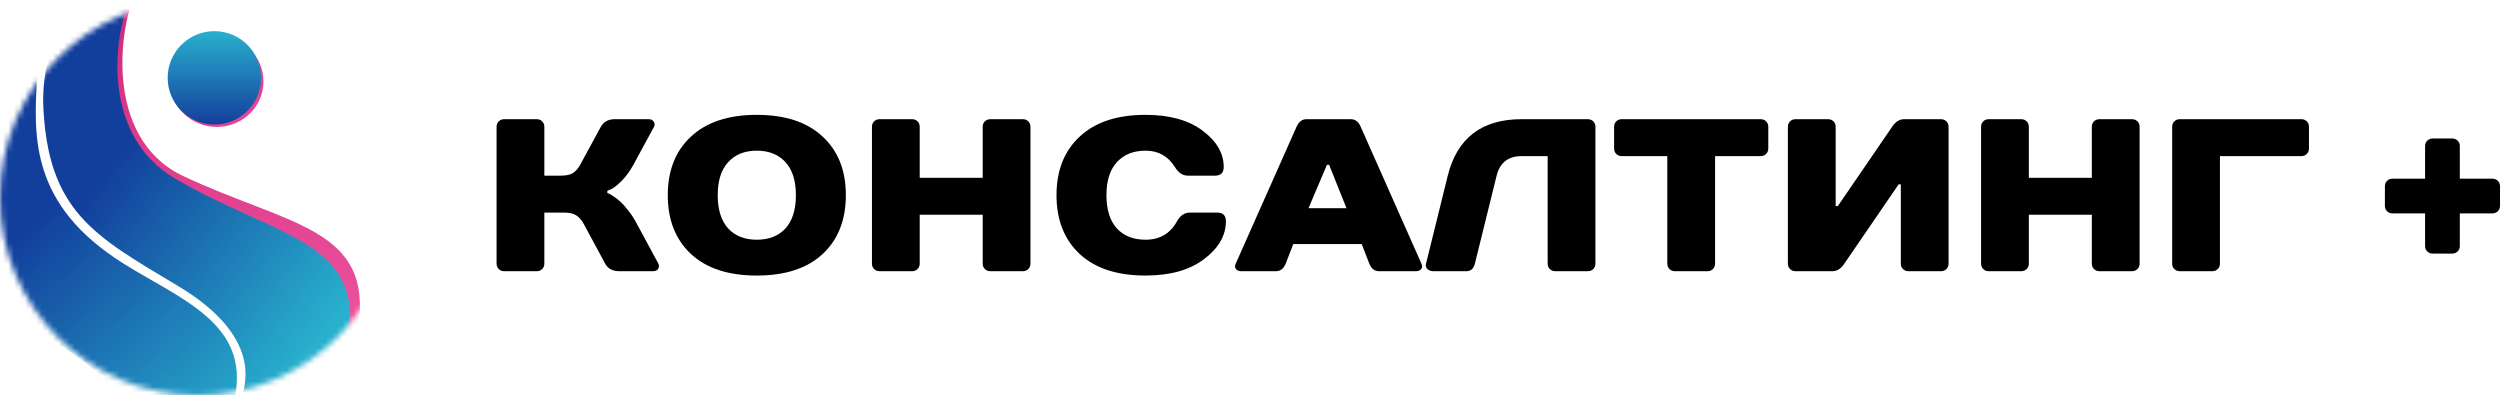
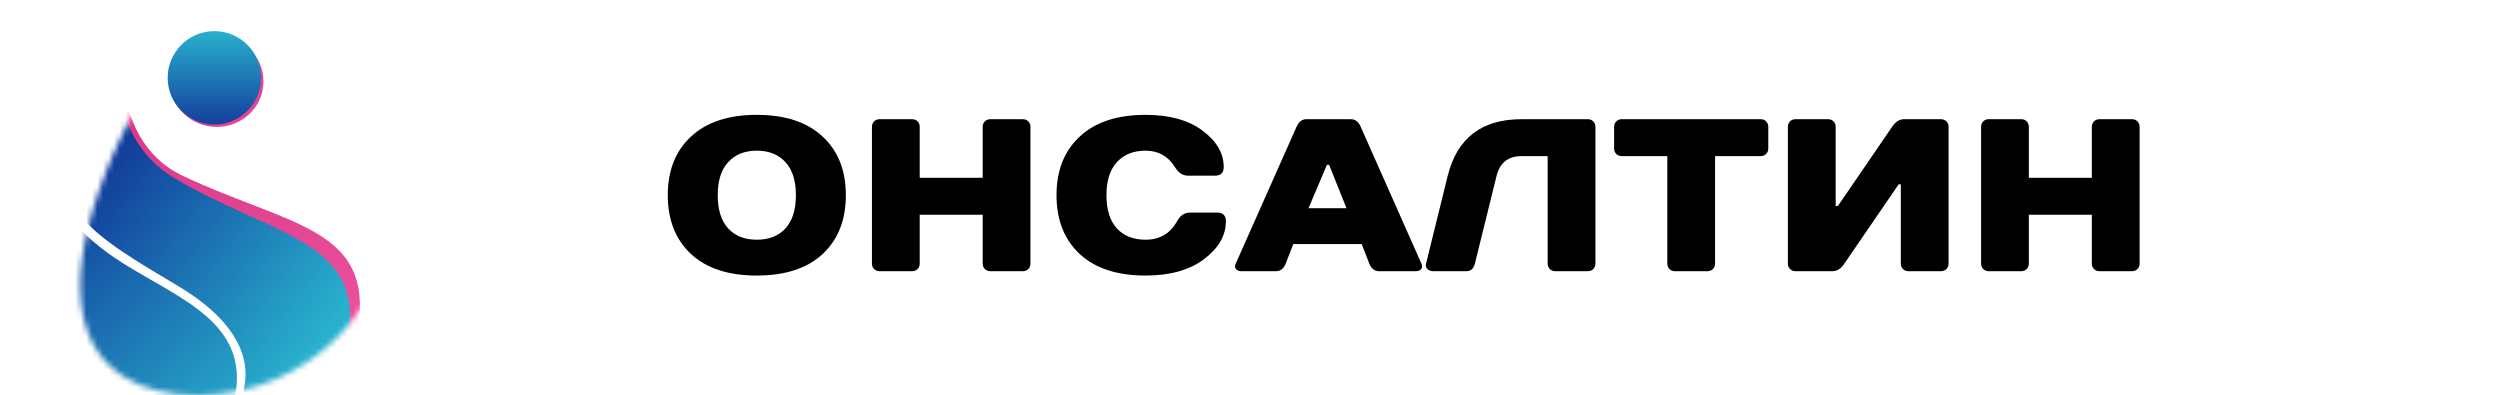
<svg xmlns="http://www.w3.org/2000/svg" width="449" height="71" viewBox="0 0 449 71" fill="none">
-   <path d="M109.076 34.278V34.668C109.154 34.694 109.258 34.733 109.388 34.785C109.518 34.837 109.778 34.993 110.168 35.253C110.584 35.513 110.987 35.825 111.377 36.189C111.793 36.553 112.274 37.086 112.82 37.788C113.366 38.464 113.873 39.244 114.341 40.128L118.241 47.344C118.397 47.655 118.384 47.968 118.202 48.28C118.046 48.565 117.734 48.709 117.266 48.709H111.221C110.025 48.709 109.18 48.254 108.686 47.344L104.786 40.128C104.422 39.478 103.993 38.997 103.498 38.685C103.004 38.347 102.263 38.178 101.275 38.178H97.765V47.344C97.765 47.734 97.635 48.059 97.375 48.319C97.115 48.579 96.79 48.709 96.4 48.709H90.55C90.16 48.709 89.835 48.579 89.575 48.319C89.315 48.059 89.185 47.734 89.185 47.344V22.772C89.185 22.382 89.315 22.057 89.575 21.797C89.835 21.537 90.16 21.407 90.55 21.407H96.4C96.79 21.407 97.115 21.537 97.375 21.797C97.635 22.057 97.765 22.382 97.765 22.772V31.548H100.69C101.678 31.548 102.419 31.392 102.913 31.08C103.407 30.741 103.836 30.247 104.2 29.598L107.906 22.772C108.4 21.862 109.245 21.407 110.441 21.407H116.486C116.954 21.407 117.266 21.563 117.422 21.875C117.604 22.161 117.617 22.46 117.461 22.772L113.756 29.598C113.132 30.741 112.43 31.703 111.65 32.484C110.87 33.264 110.246 33.758 109.778 33.966L109.076 34.278Z" fill="black" />
  <path d="M130.775 41.025C132.023 42.377 133.739 43.053 135.924 43.053C138.108 43.053 139.824 42.377 141.072 41.025C142.32 39.647 142.944 37.658 142.944 35.058C142.944 32.458 142.32 30.482 141.072 29.129C139.824 27.751 138.108 27.062 135.924 27.062C133.739 27.062 132.023 27.751 130.775 29.129C129.527 30.482 128.903 32.458 128.903 35.058C128.903 37.658 129.527 39.647 130.775 41.025ZM124.106 24.527C126.888 21.927 130.827 20.627 135.924 20.627C141.02 20.627 144.959 21.927 147.741 24.527C150.524 27.101 151.915 30.611 151.915 35.058C151.915 39.504 150.524 43.027 147.741 45.627C144.959 48.201 141.02 49.489 135.924 49.489C130.827 49.489 126.888 48.201 124.106 45.627C121.324 43.027 119.933 39.504 119.933 35.058C119.933 30.611 121.324 27.101 124.106 24.527Z" fill="black" />
  <path d="M185.072 22.772V47.344C185.072 47.734 184.942 48.059 184.682 48.319C184.423 48.579 184.097 48.709 183.707 48.709H177.857C177.467 48.709 177.142 48.579 176.882 48.319C176.622 48.059 176.492 47.734 176.492 47.344V38.568H165.181V47.344C165.181 47.734 165.051 48.059 164.791 48.319C164.531 48.579 164.206 48.709 163.816 48.709H157.966C157.576 48.709 157.251 48.579 156.991 48.319C156.731 48.059 156.601 47.734 156.601 47.344V22.772C156.601 22.382 156.731 22.057 156.991 21.797C157.251 21.537 157.576 21.407 157.966 21.407H163.816C164.206 21.407 164.531 21.537 164.791 21.797C165.051 22.057 165.181 22.382 165.181 22.772V31.938H176.492V22.772C176.492 22.382 176.622 22.057 176.882 21.797C177.142 21.537 177.467 21.407 177.857 21.407H183.707C184.097 21.407 184.423 21.537 184.682 21.797C184.942 22.057 185.072 22.382 185.072 22.772Z" fill="black" />
  <path d="M205.739 20.627C210.055 20.627 213.475 21.576 215.997 23.474C218.519 25.372 219.78 27.543 219.78 29.988C219.78 31.028 219.26 31.547 218.22 31.547H213.344C212.408 31.547 211.629 31.028 211.004 29.988C209.782 28.037 208.027 27.062 205.739 27.062C203.555 27.062 201.839 27.751 200.591 29.129C199.343 30.482 198.719 32.458 198.719 35.058C198.719 37.658 199.343 39.647 200.591 41.025C201.839 42.377 203.555 43.053 205.739 43.053C208.288 43.053 210.173 41.948 211.394 39.738C211.967 38.698 212.747 38.178 213.734 38.178H218.61C219.65 38.178 220.17 38.698 220.17 39.738C220.17 42.286 218.87 44.548 216.27 46.524C213.67 48.501 210.159 49.489 205.739 49.489C200.643 49.489 196.703 48.201 193.922 45.627C191.139 43.027 189.748 39.504 189.748 35.058C189.748 30.611 191.139 27.101 193.922 24.527C196.703 21.927 200.643 20.627 205.739 20.627Z" fill="black" />
  <path d="M245.925 47.344L244.56 43.833H232.275L230.91 47.344C230.546 48.254 229.96 48.709 229.154 48.709H222.914C222.498 48.709 222.186 48.579 221.978 48.319C221.77 48.059 221.757 47.734 221.939 47.344L232.86 22.772C233.276 21.862 233.861 21.407 234.615 21.407H242.61C243.39 21.407 243.976 21.849 244.366 22.733L255.286 47.344C255.468 47.734 255.455 48.059 255.247 48.319C255.039 48.579 254.727 48.709 254.311 48.709H247.681C246.874 48.709 246.289 48.254 245.925 47.344ZM238.32 29.598L235.005 37.398H241.83L238.71 29.598H238.32Z" fill="black" />
  <path d="M286.539 22.772V47.344C286.539 47.734 286.409 48.059 286.149 48.319C285.889 48.579 285.564 48.709 285.174 48.709H279.323C278.933 48.709 278.609 48.579 278.348 48.319C278.089 48.059 277.958 47.734 277.958 47.344V28.037H273.278C270.886 28.037 269.391 29.207 268.793 31.548L264.892 47.344C264.659 48.254 264.151 48.709 263.371 48.709H257.482C256.988 48.709 256.611 48.579 256.351 48.319C256.091 48.033 256.013 47.708 256.117 47.344L260.017 31.548C261.707 24.787 266.128 21.407 273.278 21.407H285.174C285.564 21.407 285.889 21.537 286.149 21.797C286.409 22.057 286.539 22.382 286.539 22.772Z" fill="black" />
  <path d="M317.585 22.772V26.672C317.585 27.062 317.454 27.387 317.195 27.647C316.934 27.907 316.61 28.037 316.22 28.037H308.029V47.344C308.029 47.734 307.899 48.059 307.639 48.319C307.379 48.579 307.054 48.709 306.664 48.709H300.814C300.424 48.709 300.098 48.579 299.838 48.319C299.579 48.059 299.449 47.734 299.449 47.344V28.037H291.258C290.868 28.037 290.543 27.907 290.283 27.647C290.023 27.387 289.893 27.062 289.893 26.672V22.772C289.893 22.382 290.023 22.057 290.283 21.797C290.543 21.537 290.868 21.407 291.258 21.407H316.22C316.61 21.407 316.934 21.537 317.195 21.797C317.454 22.057 317.585 22.382 317.585 22.772Z" fill="black" />
  <path d="M341.386 33.108H340.996L331.245 47.344C330.647 48.254 329.933 48.709 329.1 48.709H322.47C322.08 48.709 321.755 48.579 321.495 48.319C321.235 48.059 321.104 47.734 321.104 47.344V22.772C321.104 22.382 321.235 22.057 321.495 21.797C321.755 21.537 322.08 21.407 322.47 21.407H328.32C328.71 21.407 329.035 21.537 329.296 21.797C329.555 22.057 329.685 22.382 329.685 22.772V37.008H330.075L339.826 22.772C340.424 21.862 341.139 21.407 341.971 21.407H348.601C348.991 21.407 349.317 21.537 349.577 21.797C349.836 22.057 349.966 22.382 349.966 22.772V47.344C349.966 47.734 349.836 48.059 349.577 48.319C349.317 48.579 348.991 48.709 348.601 48.709H342.751C342.361 48.709 342.036 48.579 341.776 48.319C341.516 48.059 341.386 47.734 341.386 47.344V33.108Z" fill="black" />
  <path d="M384.273 22.772V47.344C384.273 47.734 384.143 48.059 383.883 48.319C383.623 48.579 383.299 48.709 382.908 48.709H377.058C376.668 48.709 376.343 48.579 376.083 48.319C375.823 48.059 375.693 47.734 375.693 47.344V38.568H364.382V47.344C364.382 47.734 364.252 48.059 363.992 48.319C363.732 48.579 363.407 48.709 363.017 48.709H357.167C356.777 48.709 356.452 48.579 356.192 48.319C355.932 48.059 355.802 47.734 355.802 47.344V22.772C355.802 22.382 355.932 22.057 356.192 21.797C356.452 21.537 356.777 21.407 357.167 21.407H363.017C363.407 21.407 363.732 21.537 363.992 21.797C364.252 22.057 364.382 22.382 364.382 22.772V31.938H375.693V22.772C375.693 22.382 375.823 22.057 376.083 21.797C376.343 21.537 376.668 21.407 377.058 21.407H382.908C383.299 21.407 383.623 21.537 383.883 21.797C384.143 22.057 384.273 22.382 384.273 22.772Z" fill="black" />
-   <path d="M414.692 22.772V26.672C414.692 27.062 414.562 27.387 414.302 27.647C414.042 27.907 413.716 28.037 413.327 28.037H398.701V47.344C398.701 47.734 398.571 48.059 398.311 48.319C398.051 48.579 397.726 48.709 397.336 48.709H391.485C391.095 48.709 390.771 48.579 390.51 48.319C390.25 48.059 390.12 47.734 390.12 47.344V22.772C390.12 22.382 390.25 22.057 390.51 21.797C390.771 21.537 391.095 21.407 391.485 21.407H413.327C413.716 21.407 414.042 21.537 414.302 21.797C414.562 22.057 414.692 22.382 414.692 22.772Z" fill="black" />
  <mask id="mask0_836_66" style="mask-type:alpha" maskUnits="userSpaceOnUse" x="0" y="0" width="71" height="71">
-     <path d="M35.492 70.984C55.093 70.984 70.984 55.093 70.984 35.492C70.984 15.89 55.093 0 35.492 0C15.89 0 0 15.89 0 35.492C0 55.093 15.89 70.984 35.492 70.984Z" fill="#D9D9D9" />
+     <path d="M35.492 70.984C55.093 70.984 70.984 55.093 70.984 35.492C70.984 15.89 55.093 0 35.492 0C0 55.093 15.89 70.984 35.492 70.984Z" fill="#D9D9D9" />
  </mask>
  <g mask="url(#mask0_836_66)">
    <path d="M32.912 31.62C18.465 24.821 21.153 3.943 25.168 -3.227L15.274 -4.732L10.972 6.023C10.183 7.242 8.605 11.228 8.605 17.423C9.251 37.212 17.855 41.514 32.912 50.549C47.969 59.583 44.743 68.187 44.528 69.693C44.355 70.897 47.037 73.063 48.399 73.995C53.49 72.776 64.532 66.638 64.532 57.002C66.038 40.869 51.196 40.224 32.912 31.62Z" fill="url(#paint0_linear_836_66)" />
    <path d="M31.406 32.05C17.64 23.962 20.293 4.804 24.308 -2.366L14.413 -3.872L10.111 6.883C9.323 8.102 7.745 12.088 7.745 18.283C8.39 38.073 16.994 42.375 32.052 51.409C47.109 60.443 43.882 69.047 43.667 70.553C43.495 71.758 46.176 73.923 47.539 74.855C52.63 73.636 62.811 68.789 62.811 59.153C64.317 43.02 48.614 42.16 31.406 32.05Z" fill="url(#paint1_linear_836_66)" />
    <path d="M22.157 47.322C5.379 36.782 6.024 24.521 6.67 13.766L-6.667 6.883L-10.969 17.638C-11.757 18.857 -13.335 22.843 -13.335 29.038C-12.69 48.828 -4.086 53.13 10.972 62.164C26.029 71.198 22.802 79.802 22.587 81.308C22.415 82.513 25.096 84.678 26.459 85.61C31.549 84.391 42.161 81.05 42.161 71.413C44.958 58.077 32.273 53.677 22.157 47.322Z" fill="url(#paint2_linear_836_66)" />
  </g>
  <path d="M38.934 22.8C43.567 22.8 47.323 19.14 47.323 14.626C47.323 10.112 43.567 6.452 38.934 6.452C34.301 6.452 30.545 10.112 30.545 14.626C30.545 19.14 34.301 22.8 38.934 22.8Z" fill="#E44593" />
  <path d="M38.503 22.37C43.136 22.37 46.892 18.614 46.892 13.981C46.892 9.348 43.136 5.592 38.503 5.592C33.87 5.592 30.114 9.348 30.114 13.981C30.114 18.614 33.87 22.37 38.503 22.37Z" fill="url(#paint3_linear_836_66)" />
-   <path d="M436.909 24.873H440.419C440.809 24.873 441.134 25.003 441.394 25.263C441.654 25.523 441.784 25.848 441.784 26.238V32.089H447.634C448.025 32.089 448.35 32.218 448.609 32.478C448.87 32.738 449 33.063 449 33.454V36.963C449 37.353 448.87 37.679 448.609 37.939C448.35 38.199 448.025 38.328 447.634 38.328H441.784V44.179C441.784 44.569 441.654 44.894 441.394 45.154C441.134 45.414 440.809 45.544 440.419 45.544H436.909C436.519 45.544 436.194 45.414 435.934 45.154C435.674 44.894 435.544 44.569 435.544 44.179V38.328H429.693C429.303 38.328 428.978 38.199 428.718 37.939C428.459 37.679 428.328 37.353 428.328 36.963V33.454C428.328 33.063 428.459 32.738 428.718 32.478C428.978 32.218 429.303 32.089 429.693 32.089H435.544V26.238C435.544 25.848 435.674 25.523 435.934 25.263C436.194 25.003 436.519 24.873 436.909 24.873Z" fill="black" />
  <defs>
    <linearGradient id="paint0_linear_836_66" x1="36.621" y1="-4.732" x2="36.621" y2="73.995" gradientUnits="userSpaceOnUse">
      <stop stop-color="#CD2577" />
      <stop offset="1" stop-color="#F55EA8" />
    </linearGradient>
    <linearGradient id="paint1_linear_836_66" x1="22.157" y1="26.887" x2="61.09" y2="56.141" gradientUnits="userSpaceOnUse">
      <stop stop-color="#123F9C" />
      <stop offset="1" stop-color="#28B0CD" />
    </linearGradient>
    <linearGradient id="paint2_linear_836_66" x1="0.001" y1="28.178" x2="44.528" y2="77.866" gradientUnits="userSpaceOnUse">
      <stop offset="0.195" stop-color="#123F9C" />
      <stop offset="0.986" stop-color="#28B0CD" />
    </linearGradient>
    <linearGradient id="paint3_linear_836_66" x1="38.503" y1="5.592" x2="38.503" y2="22.37" gradientUnits="userSpaceOnUse">
      <stop stop-color="#29B0CD" />
      <stop offset="1" stop-color="#133F9D" />
    </linearGradient>
  </defs>
</svg>